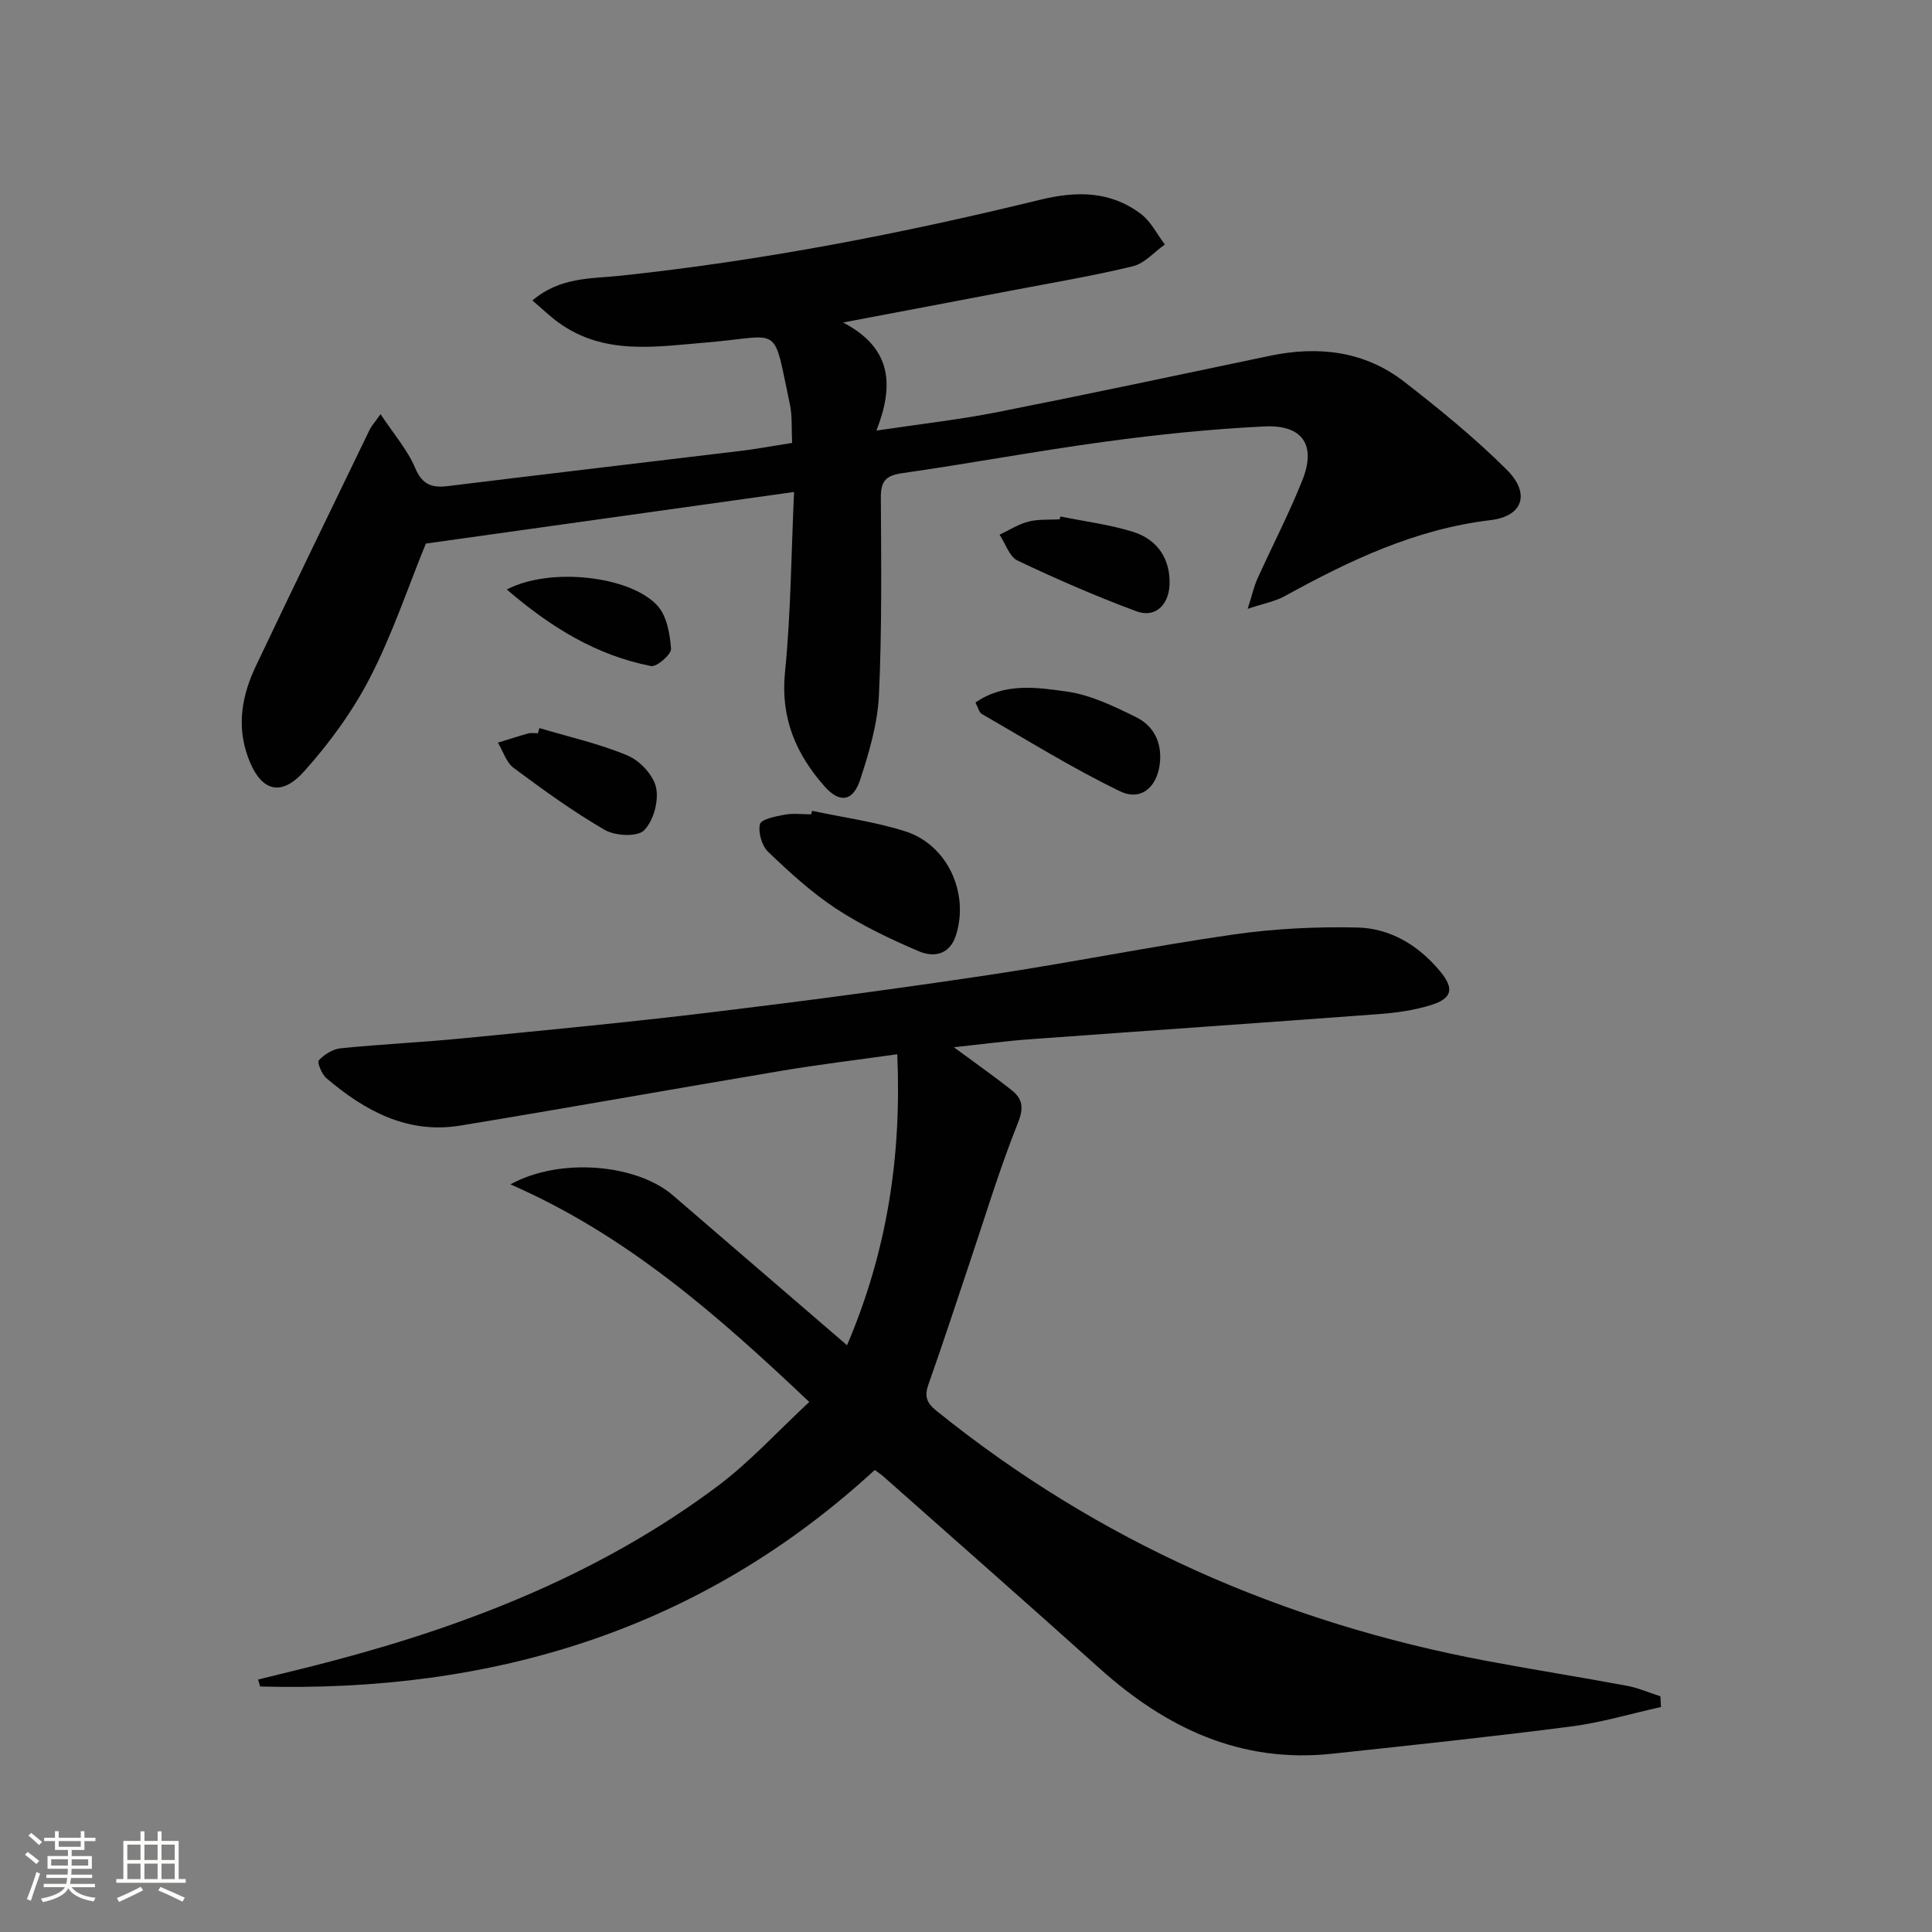
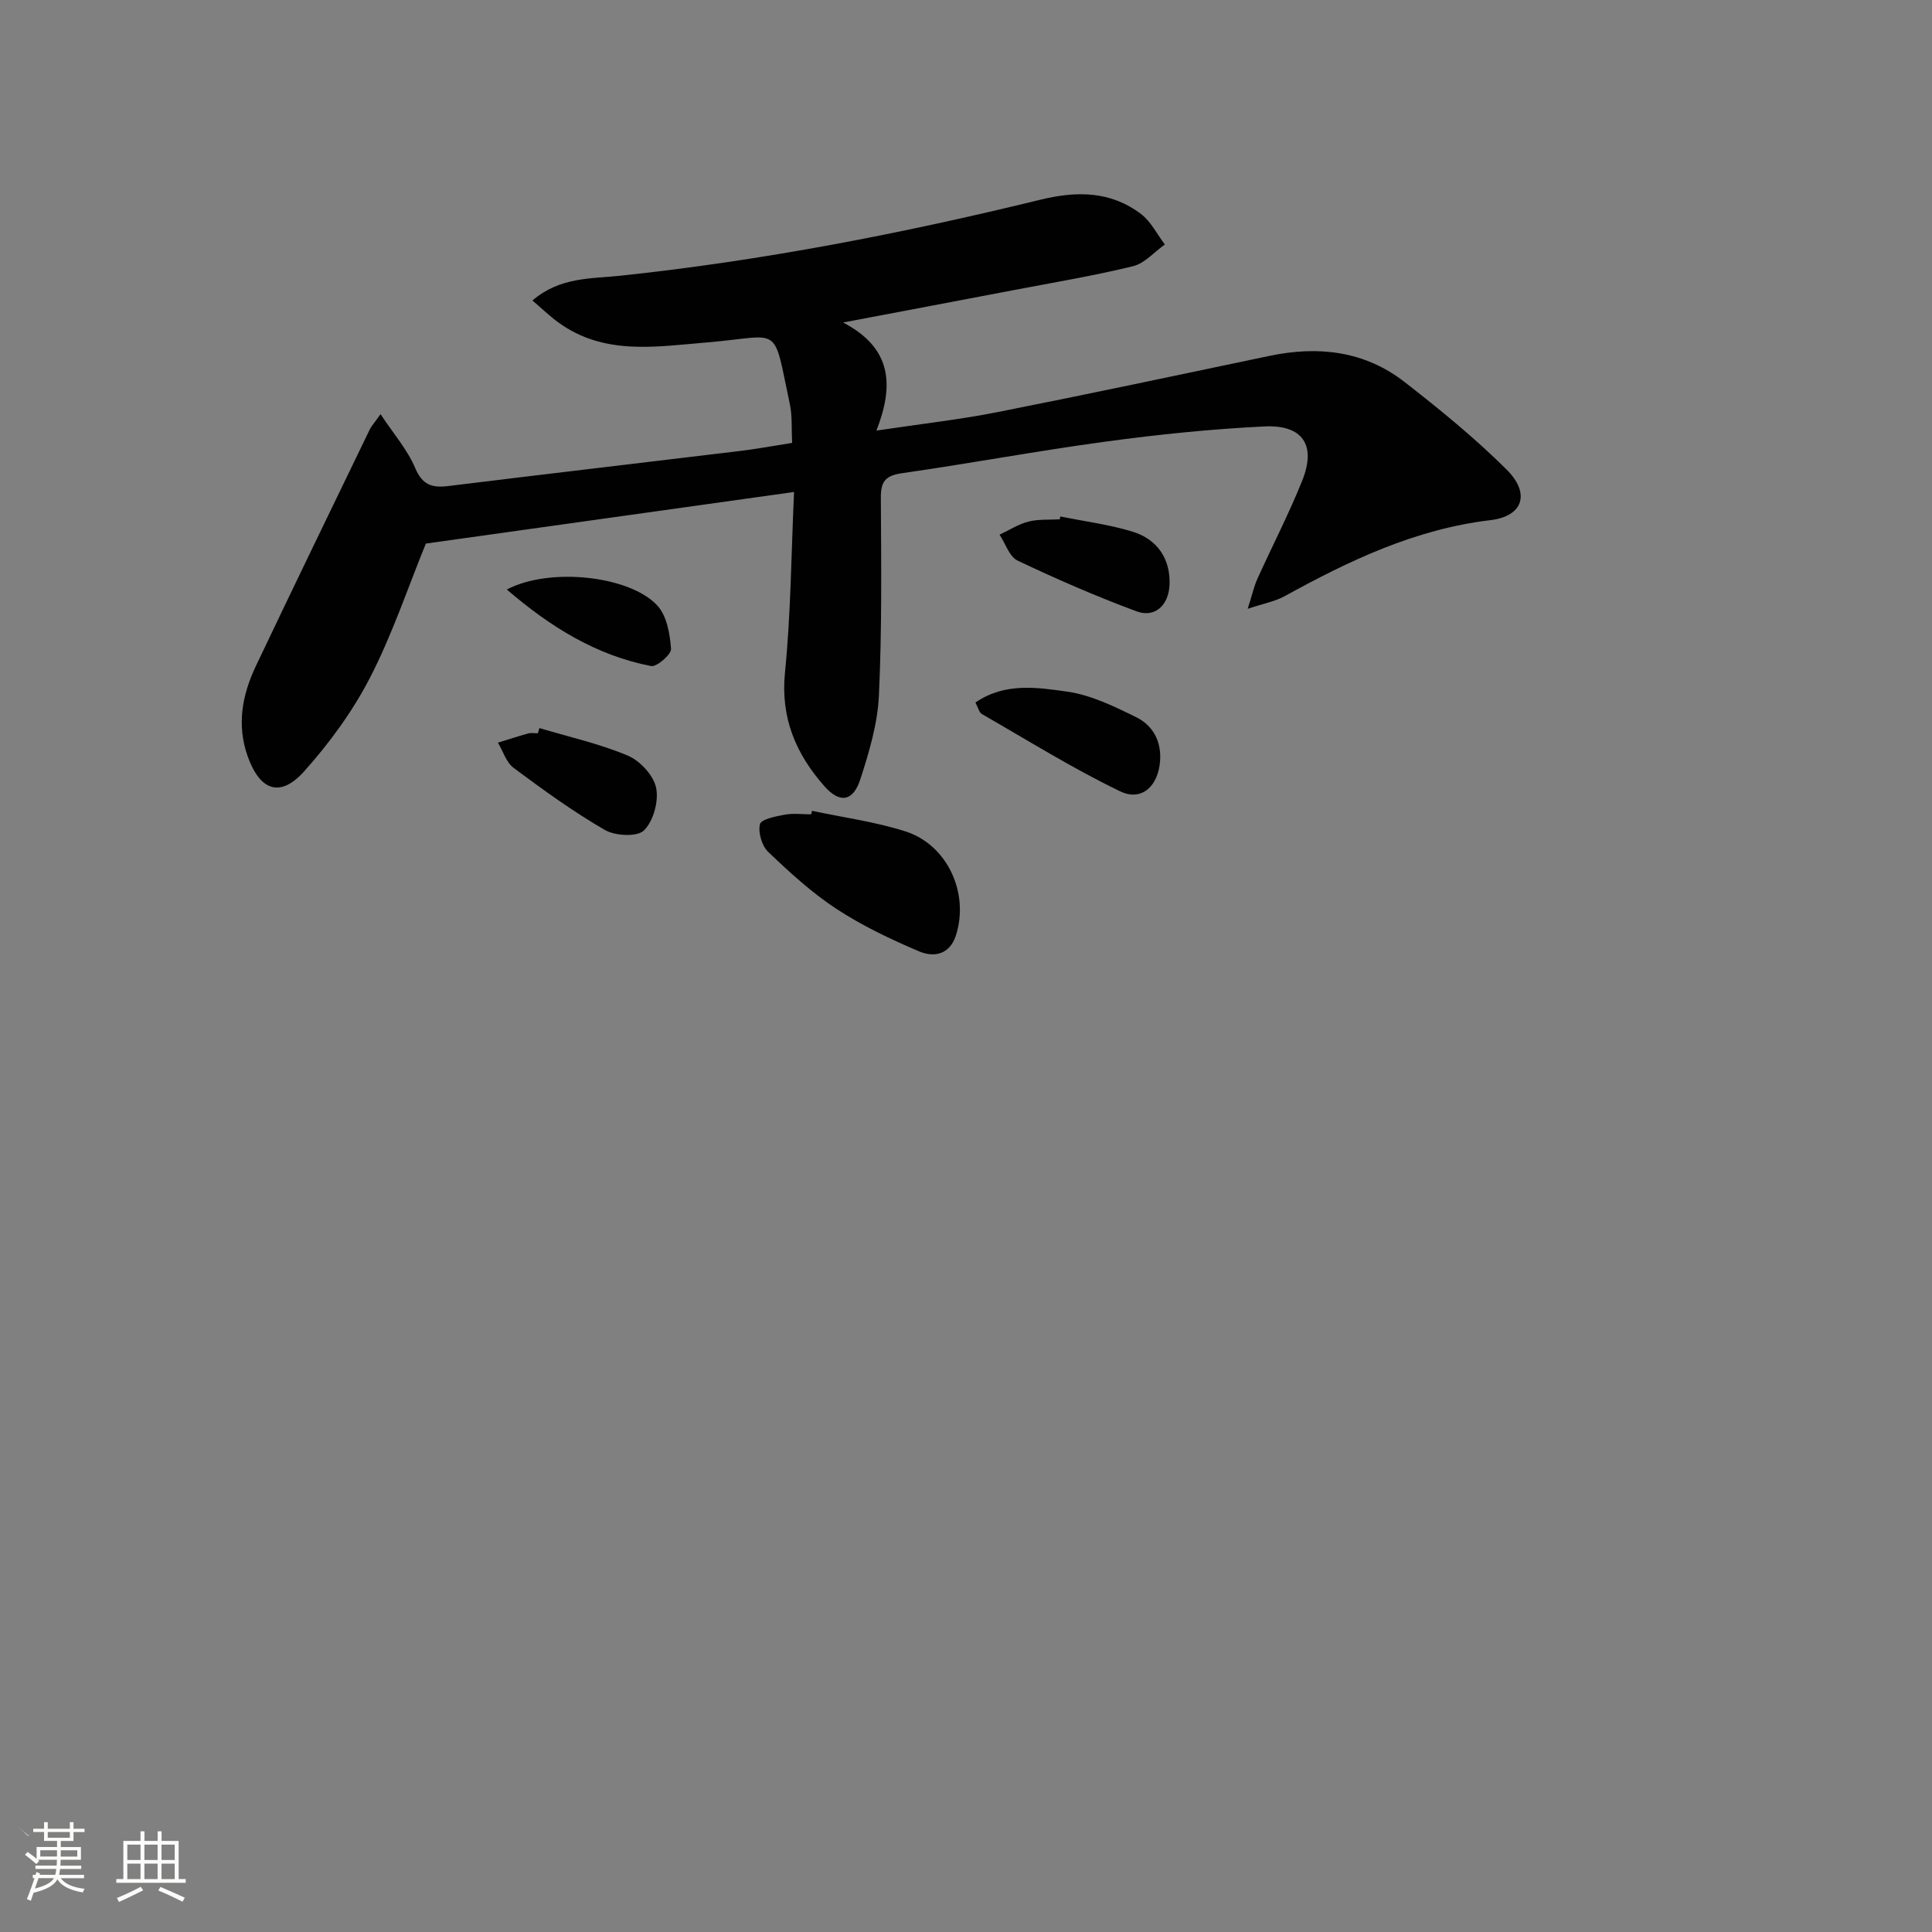
<svg xmlns="http://www.w3.org/2000/svg" enable-background="new 0 0 400 400" viewBox="0 0 400 400">
  <rect x="0" y="0" width="400" height="400" fill="#808080" stroke="none" />
-   <path d="m5.17 384 .55-.58c.85.61 1.65 1.24 2.4 1.87l-.59.64c-.83-.73-1.62-1.38-2.36-1.93m1.22 9.53-.82-.34c.71-1.76 1.37-3.64 1.98-5.63.24.13.5.25.76.36-.6 1.67-1.24 3.54-1.92 5.61m-.5-13.5.57-.54c.56.44 1.31 1.06 2.26 1.87l-.64.64c-.68-.66-1.41-1.32-2.19-1.97m3.25.46h2.24v-1.36h.77v1.36h4.57v-1.36h.76v1.36h2.28v.69h-2.28v1.84h-2.64v1.26h4.18v2.64h-4.21c0 .45-.02.86-.05 1.21h4.32v.69h-4.38c-.04.34-.1.75-.19 1.22h5.15v.69h-4.82c.87 1.19 2.51 1.92 4.93 2.19-.17.31-.3.57-.37.76-2.77-.49-4.52-1.41-5.26-2.76-.56 1.26-2.3 2.23-5.24 2.9-.12-.24-.26-.48-.43-.72 2.73-.55 4.38-1.34 4.96-2.38h-4.38v-.69h4.65c.1-.38.17-.79.21-1.22h-4.32v-.69h4.4c.03-.34.05-.75.05-1.21h-4.2v-2.64h4.23v-1.26h-2.69v-1.84h-2.24zm1.46 4.46v1.29h3.45c.01-.4.02-.57.01-.53v-.32-.45h-3.46zm1.55-2.59h4.57v-1.19h-4.57zm6.11 2.59h-3.42v.77c-.01.19-.01.37-.02.53h3.44z" fill="#fbfcfa" />
+   <path d="m5.17 384 .55-.58c.85.61 1.65 1.24 2.4 1.87l-.59.64c-.83-.73-1.62-1.38-2.36-1.93m1.22 9.53-.82-.34c.71-1.76 1.37-3.64 1.98-5.63.24.13.5.25.76.36-.6 1.67-1.24 3.54-1.92 5.61m-.5-13.5.57-.54l-.64.64c-.68-.66-1.41-1.32-2.19-1.97m3.25.46h2.24v-1.36h.77v1.36h4.57v-1.36h.76v1.36h2.28v.69h-2.28v1.84h-2.64v1.26h4.18v2.64h-4.21c0 .45-.02.86-.05 1.21h4.32v.69h-4.38c-.04.34-.1.75-.19 1.22h5.15v.69h-4.82c.87 1.19 2.51 1.92 4.93 2.19-.17.31-.3.57-.37.76-2.77-.49-4.52-1.41-5.26-2.76-.56 1.26-2.3 2.23-5.24 2.9-.12-.24-.26-.48-.43-.72 2.73-.55 4.38-1.34 4.96-2.38h-4.38v-.69h4.65c.1-.38.17-.79.21-1.22h-4.32v-.69h4.4c.03-.34.05-.75.05-1.21h-4.2v-2.64h4.23v-1.26h-2.69v-1.84h-2.24zm1.46 4.46v1.29h3.45c.01-.4.02-.57.01-.53v-.32-.45h-3.46zm1.55-2.59h4.57v-1.19h-4.57zm6.11 2.59h-3.42v.77c-.01.19-.01.37-.02.53h3.44z" fill="#fbfcfa" />
  <path d="m32.63 379.16h.82v1.98h3.54v7.89h1.46v.78h-14.37v-.78h1.46v-7.89h3.55v-1.98h.82v1.98h2.73v-1.98zm-3.49 11.48.5.73c-1.61.82-3.28 1.63-5 2.41-.13-.27-.28-.55-.44-.82 1.75-.72 3.4-1.49 4.94-2.32m-2.78-5.55h2.73v-3.18h-2.73zm0 3.95h2.73v-3.2h-2.73zm3.54-3.95h2.73v-3.18h-2.73zm0 3.95h2.73v-3.2h-2.73zm7.89 4.68c-1.84-.92-3.51-1.7-5.02-2.32l.45-.73c1.89.8 3.57 1.55 5.04 2.23zm-1.62-11.81h-2.73v3.18h2.73zm-2.73 7.13h2.73v-3.2h-2.73z" fill="#fbfcfa" />
  <g fill="#010102">
-     <path d="m343.89 353.42c-6.2 1.37-12.34 3.22-18.61 4.03-16.46 2.13-32.97 3.87-49.47 5.64-18.91 2.03-34.39-5.31-48.11-17.63-14.86-13.35-29.87-26.54-44.82-39.79-.48-.42-1.02-.77-1.77-1.33-36.07 33.2-79.19 46.13-127.25 44.83-.14-.48-.29-.96-.43-1.44 5.11-1.27 10.24-2.48 15.33-3.83 28.66-7.56 55.92-18.33 79.83-36.23 6.7-5.02 12.43-11.35 18.96-17.41-19.02-17.99-37.72-34.49-61.87-45.05 10.35-5.69 26.17-4.15 33.6 2.24 11.84 10.2 23.69 20.39 36.09 31.07 8.31-19.47 11.32-39.14 10.4-60.25-8.16 1.15-15.98 2.09-23.75 3.39-22.25 3.73-44.45 7.72-66.71 11.38-10.9 1.79-19.76-3.03-27.73-9.81-.96-.82-1.96-3.27-1.57-3.7 1.11-1.21 2.89-2.32 4.5-2.49 8.43-.85 16.91-1.24 25.35-2.07 17.03-1.67 34.07-3.29 51.06-5.34 19.29-2.33 38.57-4.89 57.79-7.77 16.9-2.53 33.67-5.94 50.58-8.37 8.47-1.22 17.14-1.65 25.7-1.46 6.87.15 12.72 3.7 17.16 9.06 2.97 3.58 2.54 5.61-1.83 6.98-3.44 1.08-7.13 1.61-10.74 1.88-24.21 1.81-48.43 3.47-72.64 5.24-4.89.36-9.75 1.02-15.45 1.63 4.51 3.33 8.3 5.99 11.92 8.85 2.29 1.81 2.62 3.63 1.33 6.85-3.82 9.53-6.78 19.41-10.06 29.15-2.81 8.33-5.52 16.69-8.46 24.97-.85 2.41-.41 3.77 1.6 5.4 33.57 27.11 71.8 43.92 114.06 51.85 9.62 1.81 19.3 3.33 28.93 5.13 2.37.44 4.64 1.44 6.96 2.18.04.73.08 1.48.12 2.22z" />
    <path d="m164 91.7c-.15-3.03.05-5.57-.46-7.97-3.62-17-1.52-14.13-17.1-12.84-10.54.87-21.3 2.78-30.82-4.12-1.79-1.3-3.4-2.86-5.39-4.56 5.74-4.9 12.18-4.48 18.07-5.11 29.43-3.11 58.4-8.74 87.1-15.75 7.56-1.85 14.55-1.81 20.85 2.97 2.05 1.56 3.3 4.17 4.92 6.3-2.19 1.55-4.18 3.91-6.61 4.5-8.21 2-16.56 3.39-24.87 4.98-11.07 2.12-22.14 4.2-35.14 6.67 10.17 5.31 10.56 13.03 6.9 22.38 9.32-1.4 17.17-2.27 24.89-3.79 18.86-3.73 37.68-7.73 56.5-11.68 10.1-2.12 19.68-1.03 27.95 5.4 7.33 5.7 14.57 11.61 21.14 18.14 4.95 4.92 3.44 9.66-3.34 10.47-15.58 1.85-29.23 8.37-42.67 15.77-1.91 1.05-4.19 1.45-7.6 2.59.95-2.98 1.31-4.67 2.01-6.21 3.08-6.82 6.54-13.47 9.31-20.41 2.9-7.27.07-11.53-7.86-11.14-10.93.53-21.87 1.65-32.72 3.12-14.14 1.91-28.18 4.54-42.3 6.56-3.41.49-4.41 1.69-4.39 5.03.07 13.66.24 27.33-.4 40.97-.27 5.86-2.02 11.76-3.86 17.4-1.48 4.56-4.23 5.01-7.37 1.47-5.91-6.67-9.16-14.14-8.22-23.59 1.22-12.19 1.29-24.49 1.88-37.39-26.05 3.65-51.13 7.17-76.23 10.68-3.72 9.1-6.93 18.77-11.54 27.72-3.6 6.99-8.4 13.57-13.66 19.44-4.96 5.54-9.14 3.99-11.66-3.03-2.37-6.59-1.16-12.83 1.69-18.83 7.77-16.35 15.68-32.64 23.56-48.93.34-.7.91-1.3 2.23-3.16 2.72 4.11 5.56 7.35 7.15 11.11 1.5 3.54 3.48 4.19 6.87 3.77 20.1-2.48 40.22-4.82 60.32-7.25 3.44-.41 6.85-1.05 10.87-1.68z" />
    <path d="m168.12 167.87c6.46 1.38 13.08 2.26 19.34 4.26 8.72 2.79 13.24 12.81 10.46 21.51-1.29 4.04-4.58 4.62-7.61 3.34-5.91-2.51-11.81-5.32-17.17-8.83-5.09-3.34-9.67-7.55-14.09-11.77-1.31-1.25-2.12-4.02-1.71-5.74.25-1.03 3.27-1.63 5.13-1.97 1.77-.33 3.65-.07 5.48-.07.06-.24.12-.48.17-.73z" />
    <path d="m201.95 145.45c6.09-4.18 12.76-3.13 18.92-2.27 4.95.69 9.78 3.05 14.35 5.3 3.43 1.69 5.27 4.92 4.96 9.09-.38 5.14-3.77 8.43-8.28 6.26-9.82-4.74-19.13-10.55-28.6-15.99-.59-.34-.79-1.35-1.35-2.39z" />
    <path d="m219.53 106.93c5.01 1.02 10.14 1.66 15 3.16 5.29 1.64 7.82 5.85 7.61 10.99-.18 4.2-3 6.91-6.83 5.49-8.36-3.1-16.56-6.67-24.62-10.5-1.71-.81-2.52-3.53-3.74-5.37 1.99-.93 3.9-2.18 5.99-2.71 2.05-.53 4.29-.34 6.45-.47.05-.19.1-.39.14-.59z" />
    <path d="m111.68 150.74c6.12 1.83 12.42 3.23 18.27 5.69 2.55 1.07 5.35 4.08 5.89 6.66.58 2.76-.55 6.88-2.5 8.83-1.39 1.39-5.96 1.16-8.1-.08-6.58-3.8-12.77-8.3-18.89-12.85-1.54-1.14-2.2-3.46-3.26-5.23 2.09-.64 4.17-1.33 6.28-1.91.62-.17 1.32-.03 1.99-.03.1-.36.21-.72.32-1.08z" />
    <path d="m104.93 122.05c8.91-4.69 25.56-2.83 31.19 3.35 1.94 2.13 2.59 5.86 2.81 8.93.08 1.15-2.96 3.81-4.15 3.57-11.25-2.21-20.67-7.96-29.85-15.85z" />
  </g>
</svg>